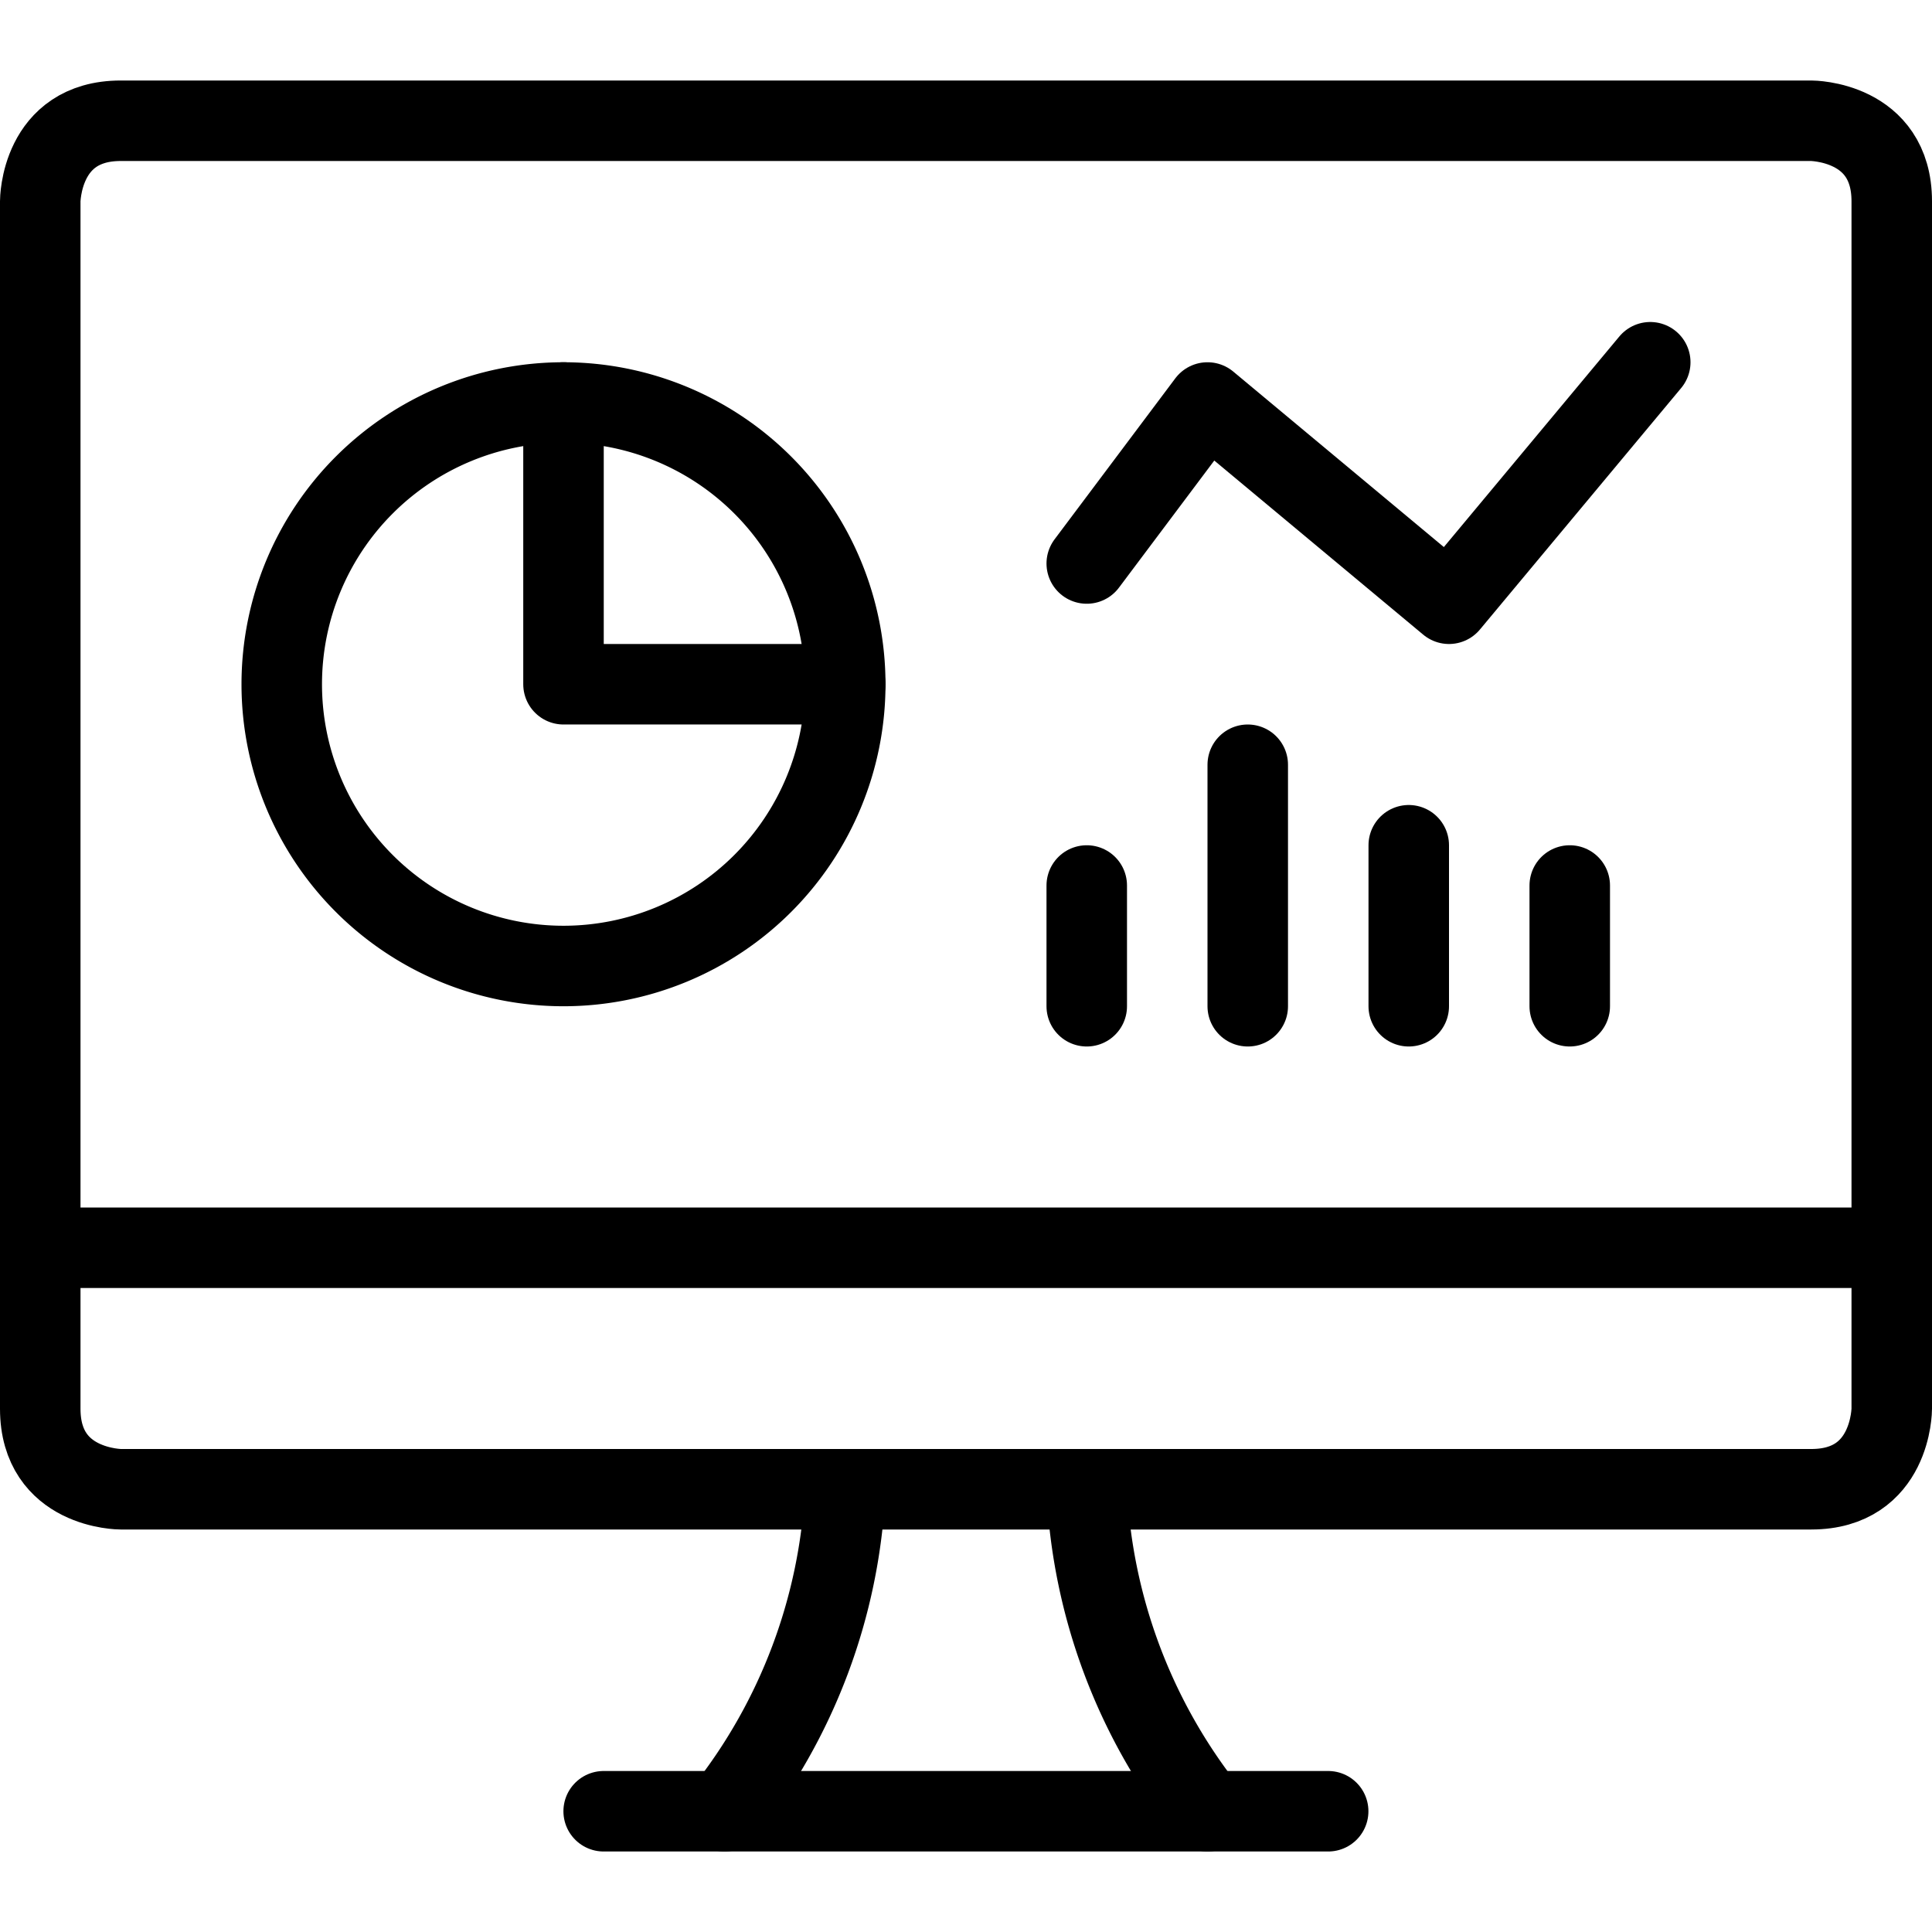
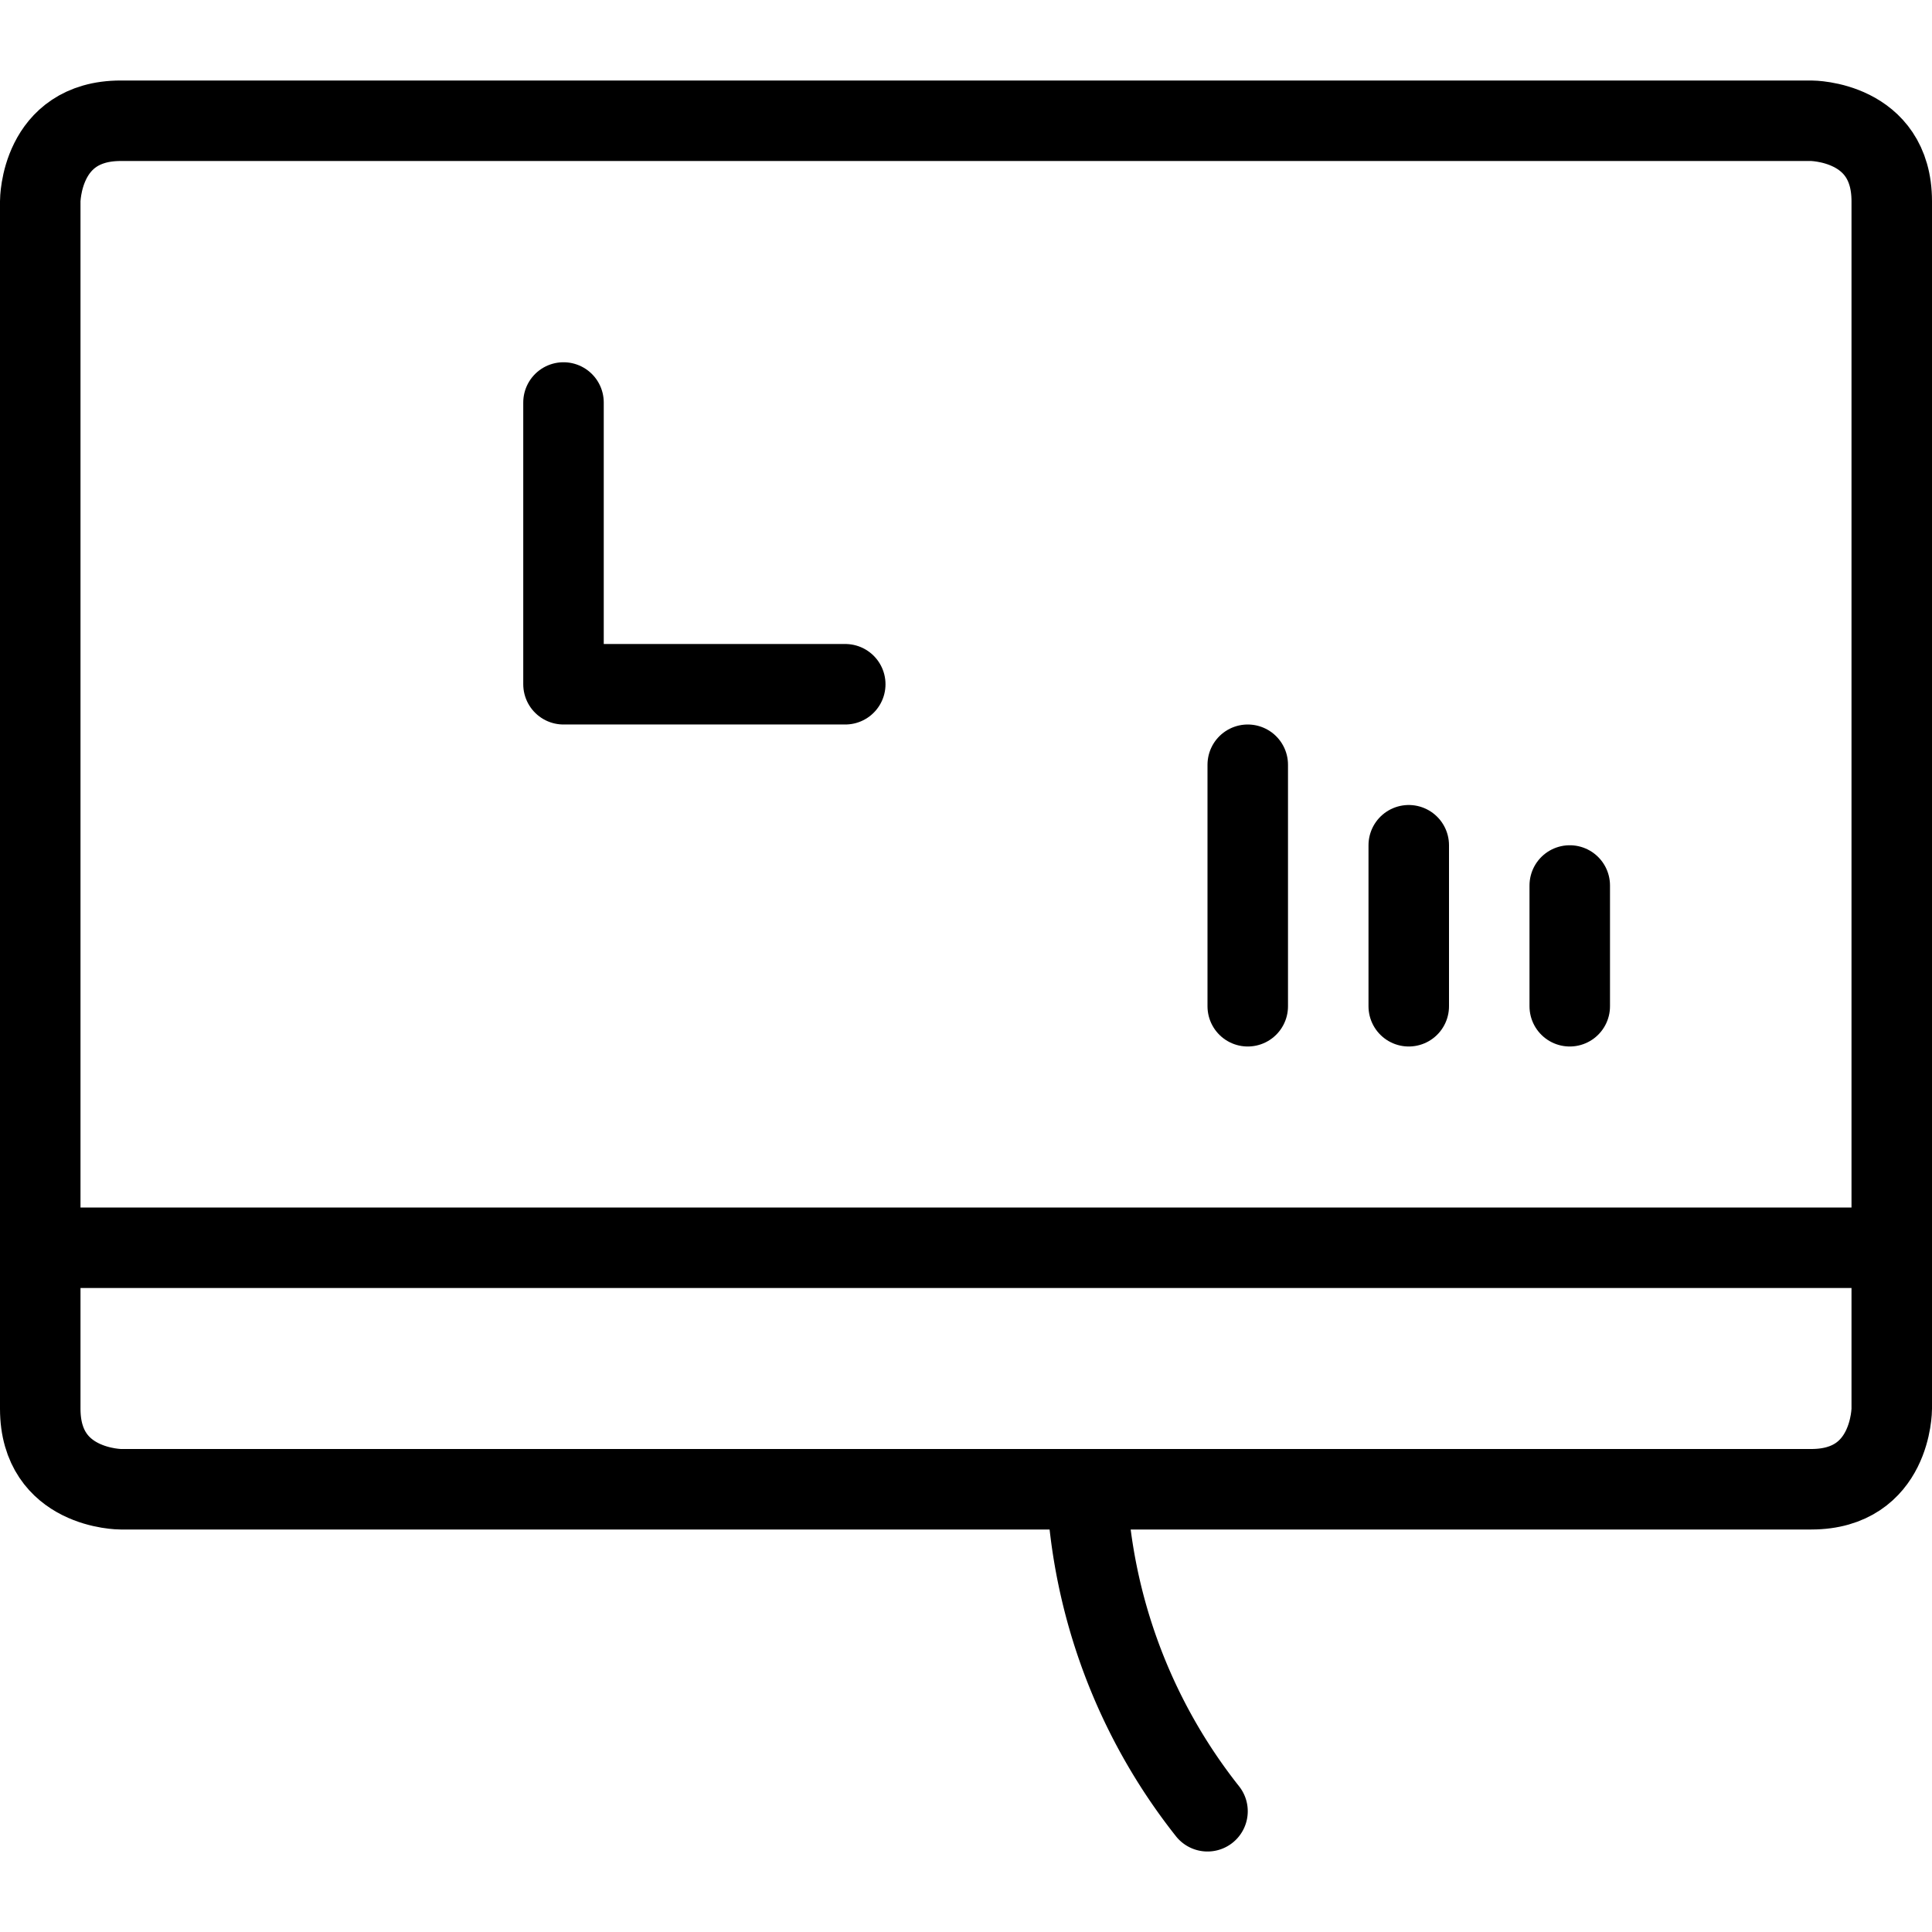
<svg xmlns="http://www.w3.org/2000/svg" viewBox="0 0 24 24" id="Pie-Line-Graph-Desktop--Streamline-Streamline--3.0.svg" height="24" width="24">
  <desc>Pie Line Graph Desktop Streamline Icon: https://streamlinehq.com</desc>
  <defs />
  <title>pie-line-graph-desktop</title>
-   <path d="M3.5 8.5a3.5 3.5 0 1 0 7 0 3.5 3.5 0 1 0 -7 0" fill="none" stroke="#000000" stroke-linecap="round" stroke-linejoin="round" stroke-width="1" />
  <path d="m7 5 0 3.5 3.5 0" fill="none" stroke="#000000" stroke-linecap="round" stroke-linejoin="round" stroke-width="1" />
-   <path d="M9 22.5a6.979 6.979 0 0 0 1.5 -4" fill="none" stroke="#000000" stroke-linecap="round" stroke-linejoin="round" stroke-width="1" />
  <path d="M15 22.5a6.979 6.979 0 0 1 -1.5 -4" fill="none" stroke="#000000" stroke-linecap="round" stroke-linejoin="round" stroke-width="1" />
-   <path d="m7.499 22.5 9 0" fill="none" stroke="#000000" stroke-linecap="round" stroke-linejoin="round" stroke-width="1" />
  <path d="m0.5 15.5 23 0" fill="none" stroke="#000000" stroke-linecap="round" stroke-linejoin="round" stroke-width="1" />
  <path d="M1.5 1.5h21s1 0 1 1v15s0 1 -1 1h-21s-1 0 -1 -1v-15s0 -1 1 -1" fill="none" stroke="#000000" stroke-linecap="round" stroke-linejoin="round" stroke-width="1" />
-   <path d="M13.5 7 15 5l3 2.5 2.5 -3" fill="none" stroke="#000000" stroke-linecap="round" stroke-linejoin="round" stroke-width="1" />
  <path d="m19.5 12.5 0 -1.5" fill="none" stroke="#000000" stroke-linecap="round" stroke-linejoin="round" stroke-width="1" />
  <path d="m17.5 12.5 0 -2" fill="none" stroke="#000000" stroke-linecap="round" stroke-linejoin="round" stroke-width="1" />
  <path d="m15.5 12.5 0 -3" fill="none" stroke="#000000" stroke-linecap="round" stroke-linejoin="round" stroke-width="1" />
-   <path d="m13.5 12.5 0 -1.5" fill="none" stroke="#000000" stroke-linecap="round" stroke-linejoin="round" stroke-width="1" />
</svg>